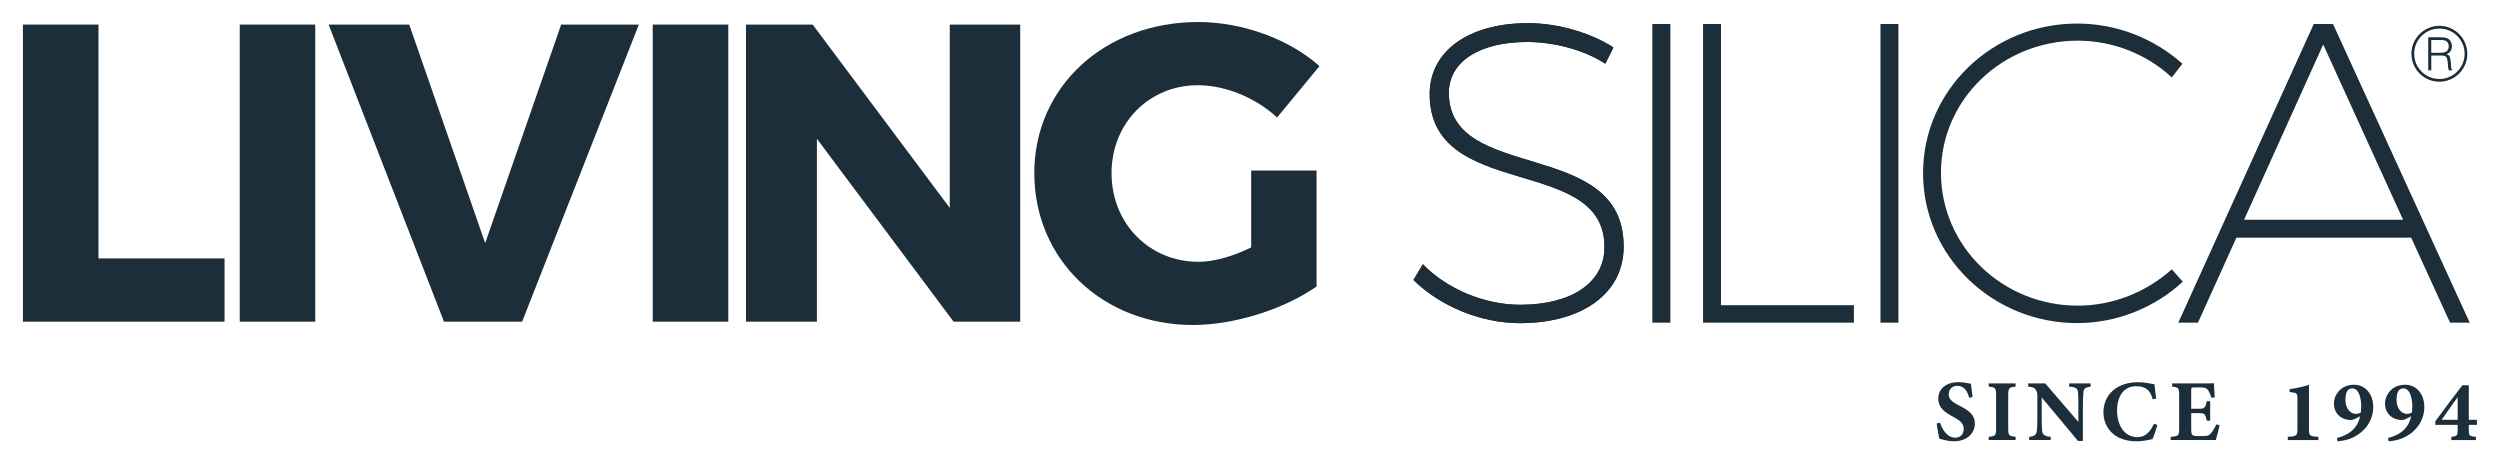
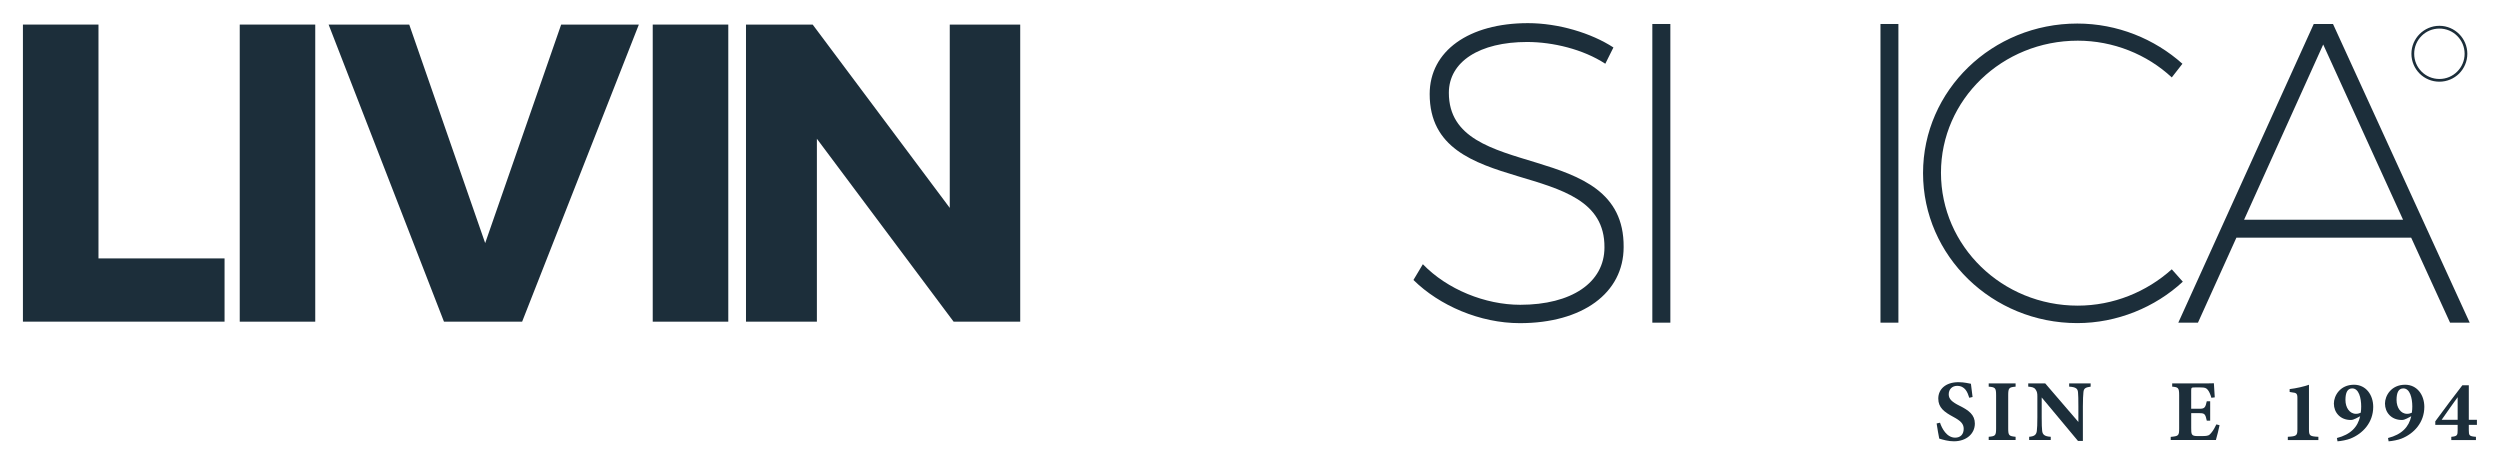
<svg xmlns="http://www.w3.org/2000/svg" version="1.1" id="label" x="0px" y="0px" viewBox="0 0 1030.71 191.69" style="enable-background:new 0 0 1030.71 191.69;" xml:space="preserve">
  <style type="text/css">
	.st0{fill:#1C2E3A;}
</style>
  <g>
    <g>
      <path class="st0" d="M811.9,164c-0.72-2.3-1.72-4.92-5.02-4.92c-2.08,0-3.45,1.47-3.45,3.48c0,1.97,1.33,3.16,4.49,4.74    c3.84,1.9,6.28,3.77,6.28,7.32c0,4.23-3.52,7.32-8.65,7.32c-2.3,0-4.34-0.61-6.03-1.11c-0.21-0.83-0.83-4.56-1.08-6.24l1.4-0.32    c0.72,2.26,2.73,6.17,6.24,6.17c2.19,0,3.52-1.36,3.52-3.66c0-2.08-1.29-3.3-4.31-4.92c-3.73-2.01-6.17-3.8-6.17-7.54    c0-3.77,2.94-6.75,8.33-6.75c2.48,0,4.34,0.54,5.13,0.65c0.14,1.33,0.4,3.19,0.68,5.46L811.9,164z" />
      <path class="st0" d="M819.91,181.41v-1.33c2.73-0.25,3.05-0.47,3.05-3.48v-13.67c0-3.01-0.36-3.3-3.05-3.52v-1.33H831v1.33    c-2.69,0.25-3.05,0.5-3.05,3.52v13.67c0,2.98,0.32,3.19,3.05,3.48v1.33H819.91z" />
      <path class="st0" d="M861.94,159.41c-2.19,0.29-2.87,0.75-2.98,2.37c-0.11,1.4-0.22,2.62-0.22,5.74v14.28h-2.01l-14.97-17.94v8.11    c0,3.12,0.07,4.52,0.18,5.56c0.14,1.58,0.9,2.4,3.55,2.55v1.33h-8.9v-1.33c2.05-0.18,2.94-0.72,3.16-2.4    c0.14-1.29,0.22-2.58,0.22-5.71v-8.51c0-1.18-0.07-1.97-0.75-2.91c-0.65-0.9-1.51-1-3.01-1.15v-1.33h7l13.67,15.9v-6.46    c0-3.12-0.04-4.31-0.14-5.63c-0.11-1.54-0.68-2.3-3.66-2.48v-1.33h8.86V159.41z" />
-       <path class="st0" d="M889.46,175.24c-0.5,1.79-1.44,4.52-2.01,5.78c-0.93,0.22-3.88,0.93-6.6,0.93c-9.65,0-13.64-6.21-13.64-11.92    c0-7.43,5.67-12.45,14.28-12.45c3.12,0,5.89,0.75,6.78,0.86c0.18,1.69,0.43,4.34,0.68,5.92l-1.44,0.25    c-0.75-2.8-1.83-4.13-3.73-4.88c-0.86-0.36-2.15-0.5-3.12-0.5c-5.2,0-7.82,4.34-7.82,9.98c0,6.57,3.37,11.02,8.29,11.02    c3.01,0,5.02-1.58,6.96-5.53L889.46,175.24z" />
      <path class="st0" d="M915.09,175.31c-0.18,0.97-1.18,5.1-1.51,6.1h-18.63v-1.29c3.27-0.32,3.48-0.5,3.48-3.52v-13.71    c0-3.05-0.43-3.27-2.87-3.48v-1.33h11.66c3.77,0,5.02-0.04,5.53-0.07c0.04,0.65,0.22,3.59,0.36,5.81l-1.4,0.18    c-0.32-1.22-0.93-2.69-1.54-3.34c-0.65-0.72-1.11-0.93-2.94-0.93h-2.33c-1.36,0-1.51,0.07-1.51,1.29v7.5h3.52    c2.01,0,2.37-0.54,2.91-3.09h1.4v8h-1.4c-0.57-2.66-0.86-3.09-2.94-3.09h-3.48v6.17c0,2.48,0.07,3.23,2.3,3.27h2.55    c2.01,0,2.55-0.25,3.34-1.22c0.9-1.04,1.62-2.37,2.19-3.59L915.09,175.31z" />
      <path class="st0" d="M943.23,181.41v-1.33c3.7-0.18,3.95-0.57,3.95-3.16v-12.99c0-1.83-0.65-1.97-2.12-2.15l-1.08-0.18v-1.18    c2.76-0.32,5.85-1.04,7.97-1.79v18.3c0,2.66,0.22,2.98,3.88,3.16v1.33H943.23z" />
      <path class="st0" d="M973.05,171.61l-1.79,0.93c-0.83,0.43-1.47,0.61-2.08,0.61c-4.34,0-6.96-3.09-6.96-6.78    c0-3.19,2.55-7.75,8.29-7.75c4.99,0,7.93,4.24,7.93,9.12c0,6.5-4.34,11.09-9.44,13.1c-1.36,0.54-3.73,1-5.28,1.11l-0.25-1.36    C969.14,179.15,972.09,176.03,973.05,171.61z M969.75,160.13c-1.94,0.04-2.76,1.72-2.76,4.77c0,3.12,1.69,5.71,4.34,5.71    c0.9,0,1.47-0.25,1.97-0.47c0.14-0.93,0.18-1.83,0.18-2.58C973.48,164.08,972.52,160.09,969.75,160.13z" />
      <path class="st0" d="M994.12,171.61l-1.79,0.93c-0.83,0.43-1.47,0.61-2.08,0.61c-4.34,0-6.96-3.09-6.96-6.78    c0-3.19,2.55-7.75,8.29-7.75c4.99,0,7.93,4.24,7.93,9.12c0,6.5-4.34,11.09-9.44,13.1c-1.36,0.54-3.73,1-5.28,1.11l-0.25-1.36    C990.21,179.15,993.15,176.03,994.12,171.61z M990.82,160.13c-1.94,0.04-2.76,1.72-2.76,4.77c0,3.12,1.69,5.71,4.34,5.71    c0.9,0,1.47-0.25,1.97-0.47c0.14-0.93,0.18-1.83,0.18-2.58C994.55,164.08,993.58,160.09,990.82,160.13z" />
      <path class="st0" d="M1017.85,175.17v2.23c0,2.15,0.18,2.48,2.94,2.69v1.33h-10.16v-1.33c2.51-0.22,2.62-0.68,2.62-2.84v-2.08    h-9.22v-1.47c3.8-5.17,8.11-10.95,11.16-14.86h2.66v14.25h3.34v2.08H1017.85z M1013.25,163.75c-1.72,2.4-4.2,5.81-6.6,9.33h6.6    V163.75z" />
    </g>
    <g>
      <path class="st0" d="M597.34,38.27c0-12.88,12.7-20.96,32.26-20.96c10.59,0,23.08,2.98,32.24,8.97l3.35-6.71    c-9.16-5.97-22.73-10.03-35.23-10.03c-24.33,0-40.53,11.44-40.53,29.25c0,44.4,72.42,24.67,72.06,63.23    c0,14.48-13.57,23.64-34.72,23.64c-14.44,0-30.12-6.33-40.15-16.73l-3.88,6.5c10.72,10.58,27.45,17.8,43.86,17.8    c25.72,0,42.8-12.31,42.8-31.39C669.77,56.4,597.34,75.79,597.34,38.27z" />
      <path class="st0" d="M961.86,9.89h-7.94l-55.84,123.14h8.1l15.85-35.04h72.06l16.03,35.04h8.1L961.86,9.89z M925.2,90.59    l32.62-72.24l32.92,72.24H925.2z" />
      <path class="st0" d="M895.39,111.03c-10.41,9.35-24.16,14.98-38.76,14.98c-31.18,0-56.4-24.51-56.4-54.8    c0-30.12,25.22-54.44,56.4-54.44c14.6,0,28.54,5.63,38.76,15.15l4.39-5.63C888.32,16.06,873,9.71,856.42,9.71    c-35.04,0-63.58,27.49-63.58,61.66c0,34.19,28.54,61.84,63.58,61.84c16.42,0,32.08-6.49,43.52-17.07L895.39,111.03z" />
      <rect x="775.29" y="9.89" class="st0" width="7.39" height="123.14" />
-       <polygon class="st0" points="709.54,125.83 709.54,9.89 702.14,9.89 702.14,133.03 764.34,133.03 764.34,125.83   " />
      <rect x="681.23" y="9.89" class="st0" width="7.43" height="123.14" />
-       <path class="st0" d="M597.34,38.27c0-12.88,12.7-20.96,32.26-20.96c10.59,0,23.08,2.98,32.24,8.97l3.35-6.71    c-9.16-5.97-22.73-10.03-35.23-10.03c-24.33,0-40.53,11.44-40.53,29.25c0,44.4,72.42,24.67,72.06,63.23    c0,14.48-13.57,23.64-34.72,23.64c-14.44,0-30.12-6.33-40.15-16.73l-3.88,6.5c10.72,10.58,27.45,17.8,43.86,17.8    c25.72,0,42.8-12.31,42.8-31.39C669.77,56.4,597.34,75.79,597.34,38.27z" />
      <path class="st0" d="M1013.86,14.03c-2.08-2.09-4.97-3.39-8.14-3.39c-3.18,0-6.05,1.3-8.15,3.39c-2.08,2.1-3.38,4.96-3.38,8.15    c0,3.17,1.3,6.05,3.38,8.15c2.09,2.08,4.96,3.35,8.15,3.35c3.17,0,6.05-1.28,8.14-3.35c2.08-2.11,3.38-4.98,3.38-8.15    C1017.24,18.99,1015.94,16.12,1013.86,14.03z M1013.06,29.52c-1.87,1.89-4.47,3.04-7.33,3.04c-2.88,0-5.48-1.15-7.36-3.04    c-1.89-1.89-3.04-4.48-3.04-7.35c0-2.88,1.15-5.47,3.04-7.36c1.89-1.89,4.48-3.03,7.36-3.03c2.87,0,5.46,1.15,7.33,3.03    c1.9,1.89,3.06,4.48,3.06,7.36C1016.13,25.04,1014.96,27.63,1013.06,29.52z" />
-       <path class="st0" d="M1010.69,28.34c-0.05-0.2-0.12-0.47-0.14-0.79l-0.14-2.07c-0.12-1.15-0.28-1.91-0.54-2.29    c-0.24-0.38-0.65-0.67-1.2-0.84c0.73-0.28,1.27-0.68,1.62-1.25c0.39-0.58,0.58-1.3,0.58-2.1c0-0.67-0.14-1.28-0.42-1.82    c-0.3-0.53-0.71-0.97-1.23-1.27c-0.37-0.18-0.79-0.33-1.23-0.41c-0.5-0.09-1.26-0.13-2.32-0.13h-4.55v13.63h1.26v-6.11h3.98    c1.08,0,1.78,0.17,2.12,0.52c0.35,0.35,0.58,1.14,0.67,2.39l0.16,1.82c0.04,0.3,0.05,0.61,0.12,0.81    c0.05,0.22,0.09,0.42,0.18,0.57h1.39v-0.2C1010.86,28.69,1010.77,28.54,1010.69,28.34z M1005.99,21.77h-3.62v-5.28h3.55    c0.8,0,1.38,0.02,1.74,0.11c0.34,0.06,0.66,0.19,0.9,0.37c0.32,0.2,0.58,0.48,0.75,0.85c0.18,0.37,0.26,0.75,0.26,1.21    c0,0.96-0.27,1.66-0.84,2.1C1008.19,21.54,1007.27,21.77,1005.99,21.77z" />
-       <path class="st0" d="M515.85,101.98c-7.34,3.68-15.4,5.96-21.68,5.96c-20.31,0-35.9-15.76-35.9-36.58    c0-20.48,15.41-36.22,35.54-36.22c11.37,0,23.79,5.07,32.71,13.3l17.49-21.19c-12.6-11.19-31.84-18.17-50.03-18.17    c-38.67,0-67.56,26.75-67.56,62.28c0,35.71,28.18,62.63,65.45,62.63c17.15,0,37.8-6.61,50.93-15.9V70.3h-26.96V101.98z" />
      <polygon class="st0" points="391.57,10.13 391.57,85.71 335.05,10.13 307.56,10.13 307.56,132.61 336.79,132.61 336.79,57.21     393.15,132.61 420.62,132.61 420.62,10.13   " />
      <rect x="269.11" y="10.13" class="st0" width="31.15" height="122.49" />
      <polygon class="st0" points="231.36,10.13 200.03,100.23 168.72,10.13 135.48,10.13 183.04,132.61 215.27,132.61 263.39,10.13       " />
      <rect x="98.84" y="10.13" class="st0" width="31.13" height="122.49" />
      <polygon class="st0" points="40.6,106.54 40.6,10.13 9.45,10.13 9.45,132.61 92.58,132.61 92.58,106.54   " />
    </g>
  </g>
</svg>